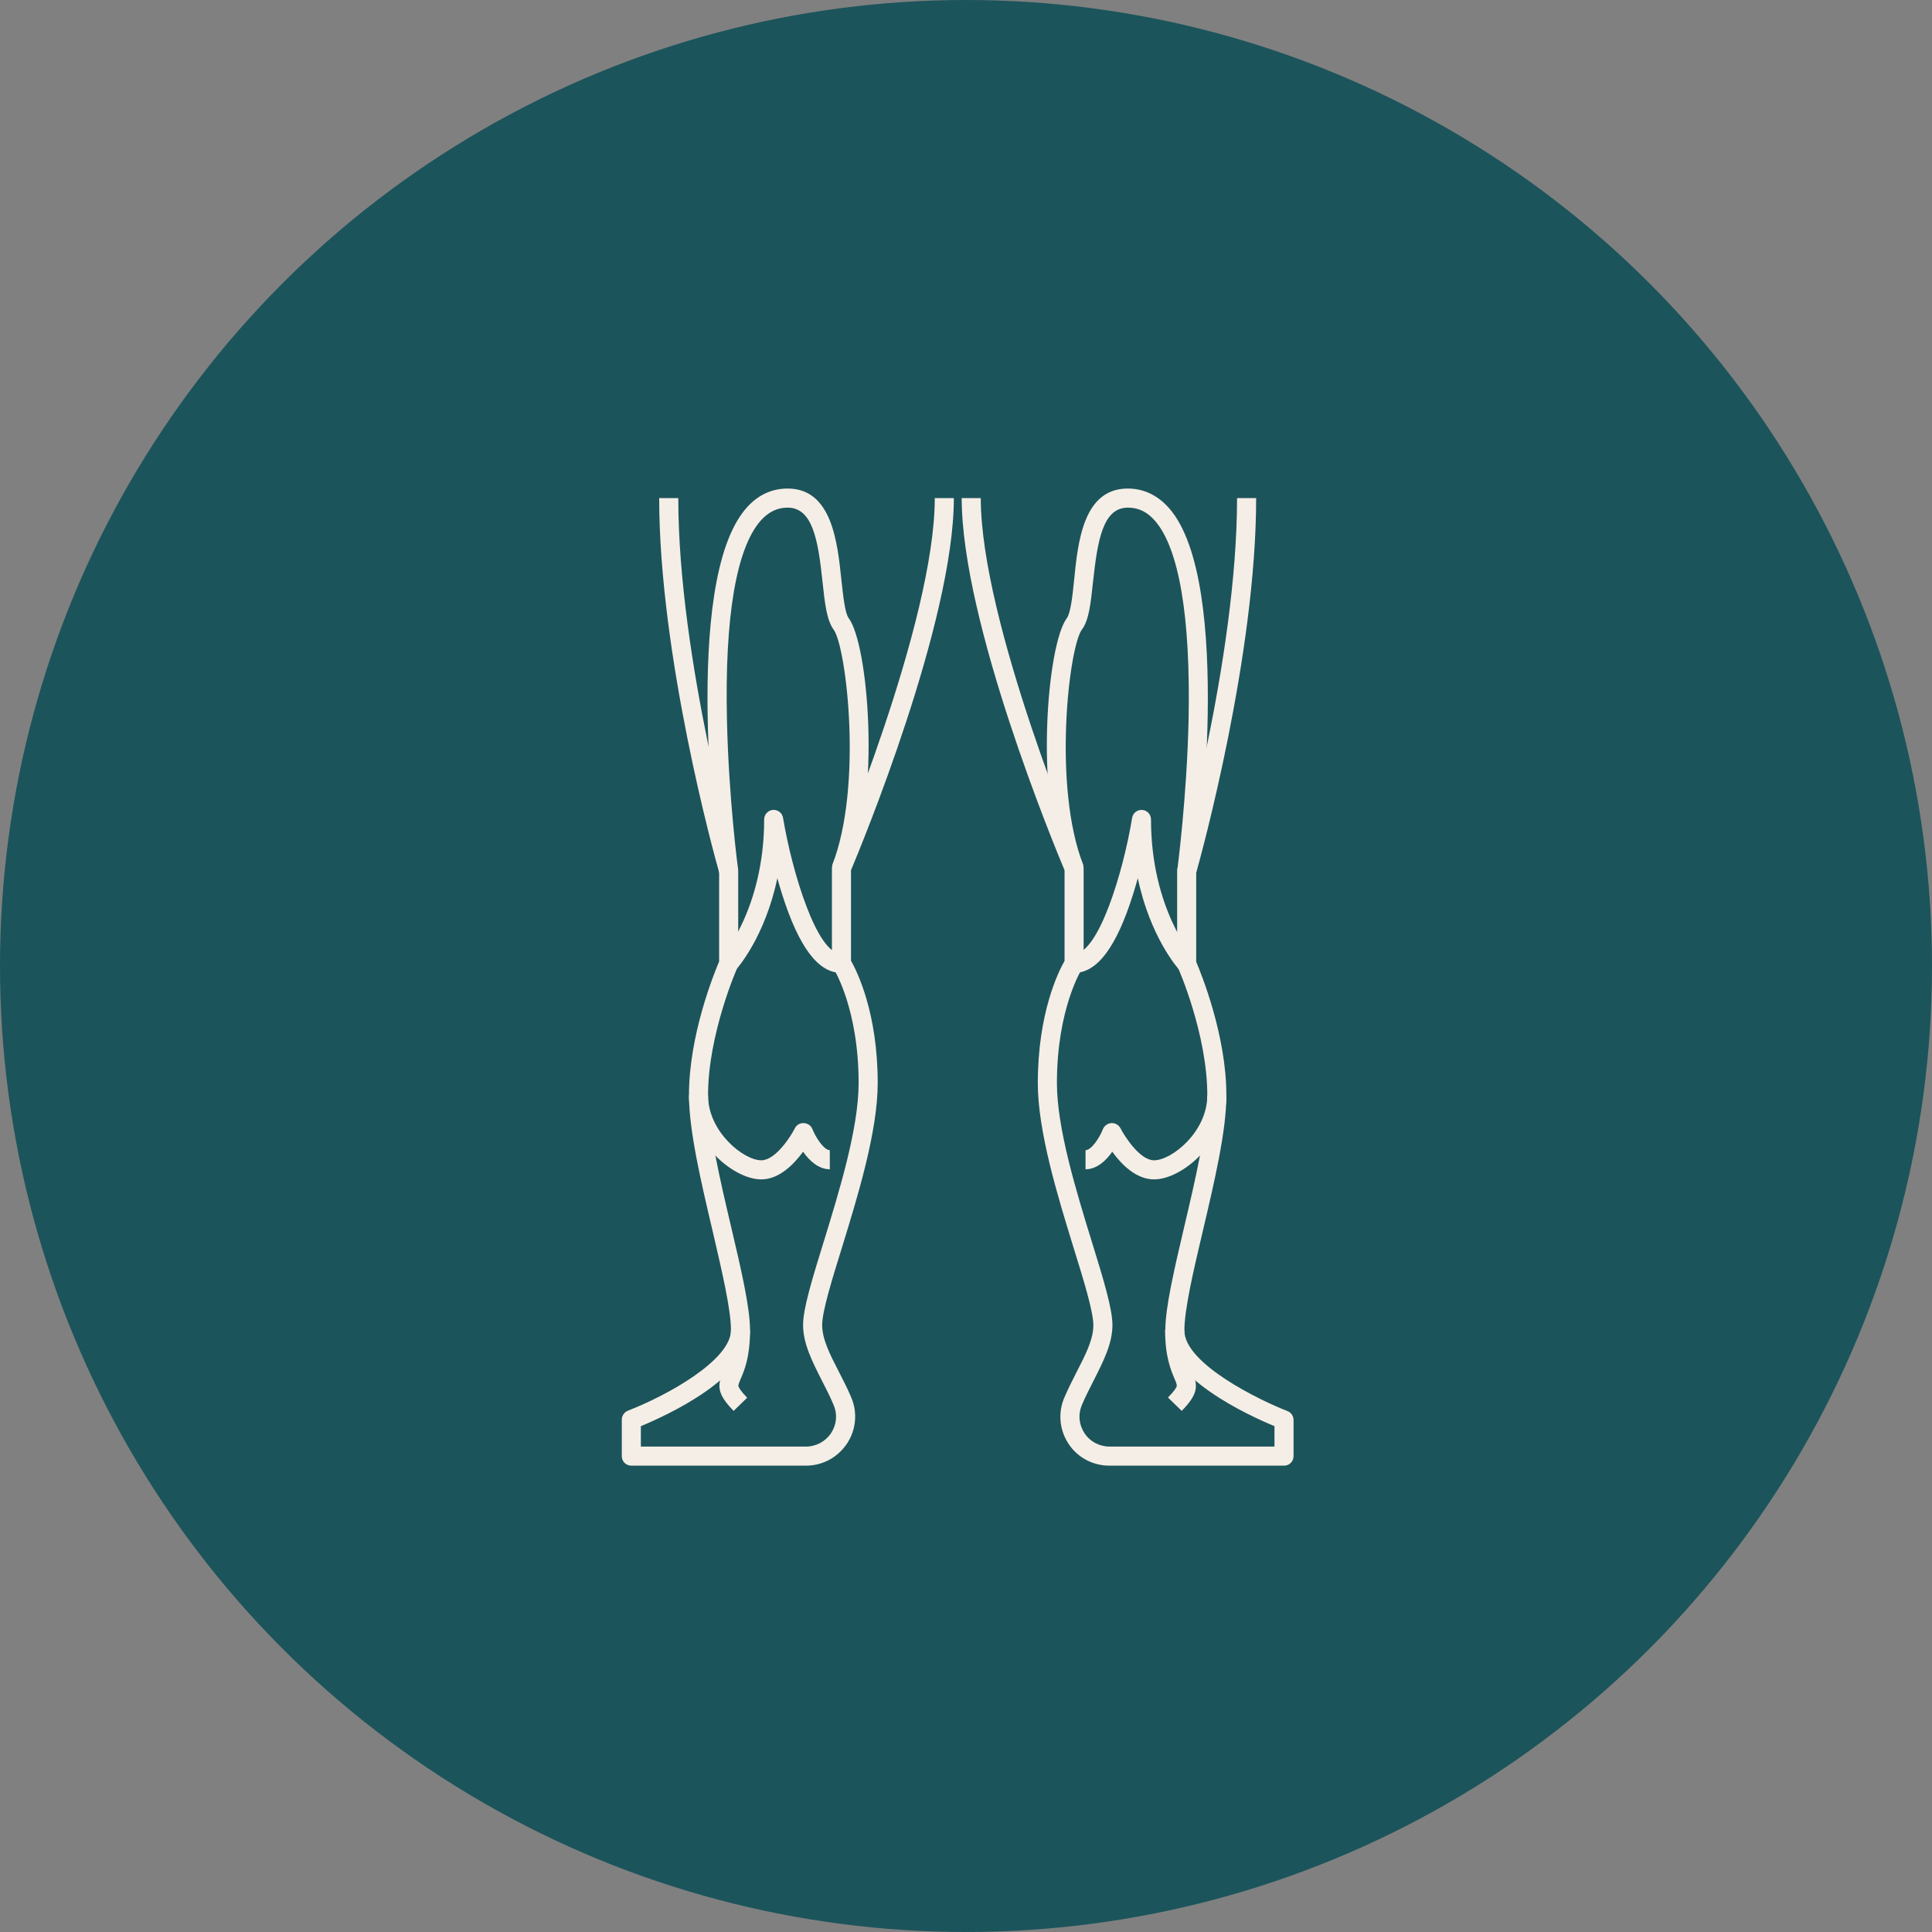
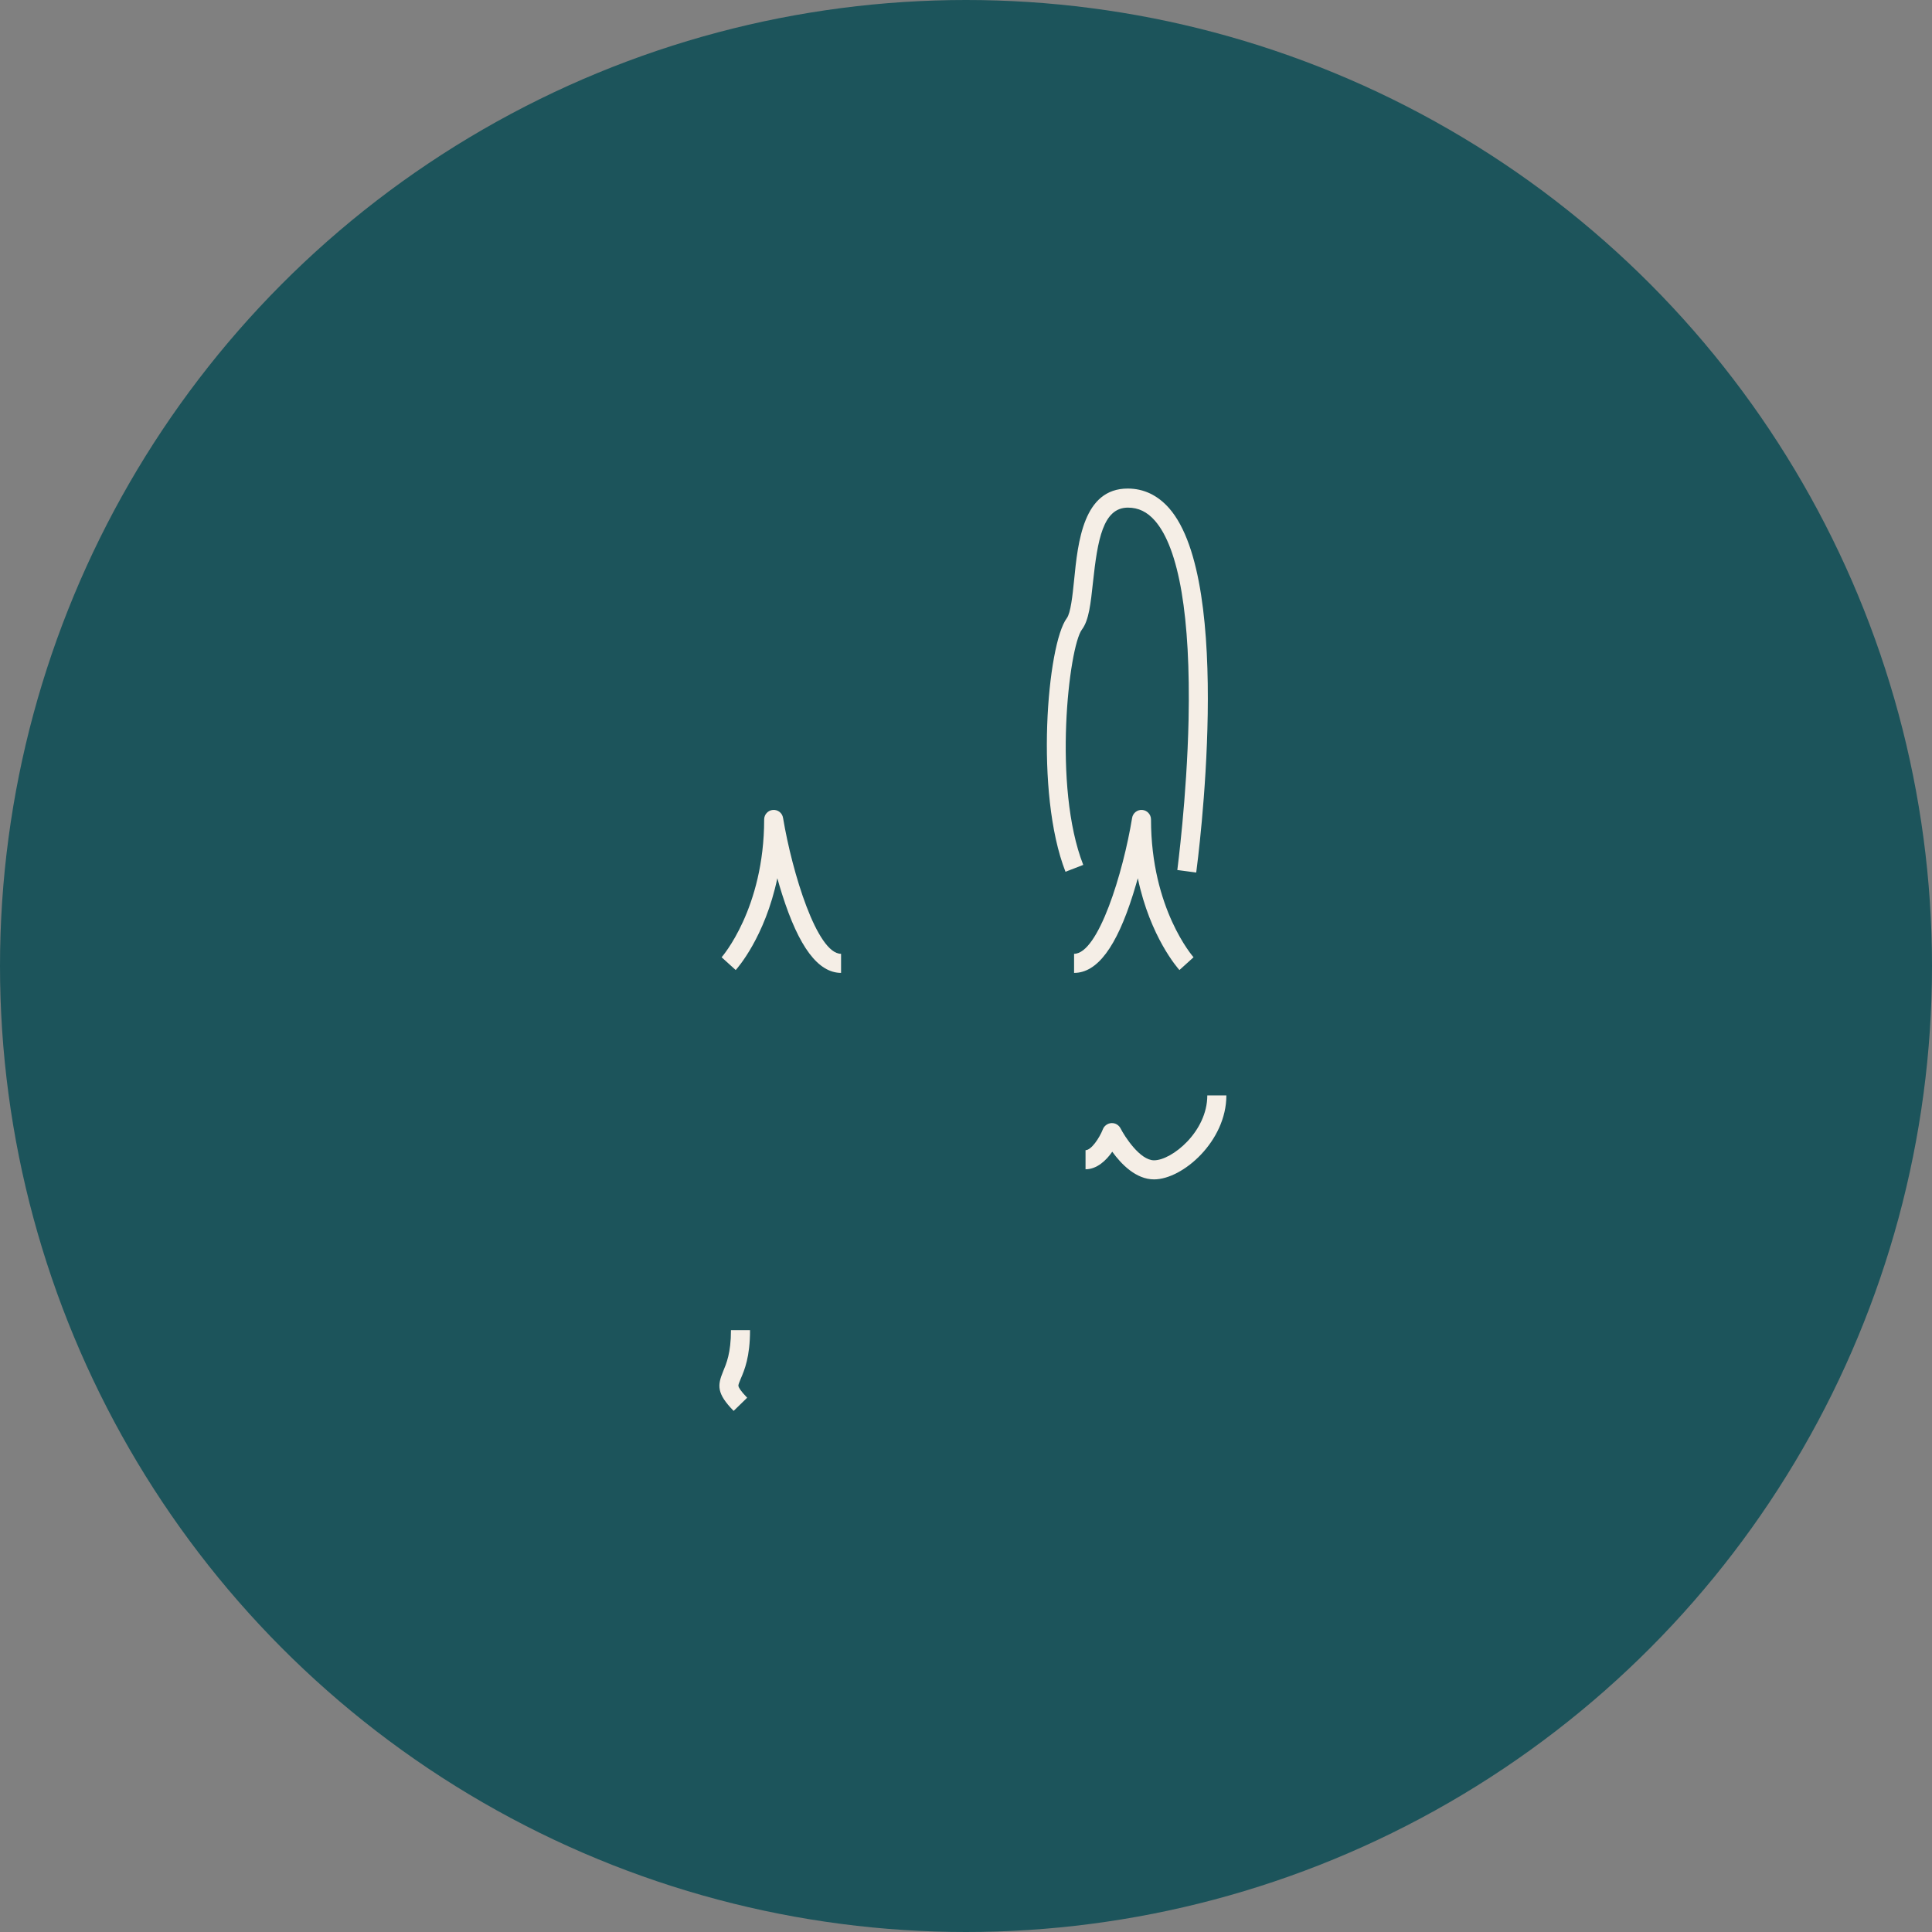
<svg xmlns="http://www.w3.org/2000/svg" width="87" height="87" viewBox="0 0 87 87" fill="none">
  <rect x="0" y="0" width="87" height="87" fill="#808080" stroke="none" />
  <circle cx="43.5" cy="43.5" r="43.5" fill="#1C545B" />
-   <path d="M57.82 66H49.957C49.209 66 48.513 65.63 48.109 65.003C47.706 64.384 47.637 63.611 47.929 62.932C48.109 62.52 48.298 62.141 48.487 61.772C48.891 60.99 49.235 60.311 49.235 59.675C49.235 59.065 48.806 57.673 48.35 56.203C47.628 53.866 46.734 50.952 46.734 48.778C46.734 45.598 47.671 43.742 47.938 43.27V39.188C47.482 38.105 43.306 28.007 43.306 22.43H44.165C44.165 28.033 48.711 38.827 48.763 38.93C48.788 38.981 48.797 39.041 48.797 39.102V43.381C48.797 43.467 48.771 43.544 48.728 43.613C48.719 43.63 47.594 45.401 47.594 48.77C47.594 50.815 48.47 53.659 49.175 55.945C49.691 57.612 50.094 58.936 50.094 59.666C50.094 60.509 49.682 61.308 49.252 62.159C49.072 62.511 48.883 62.88 48.719 63.267C48.539 63.688 48.582 64.144 48.831 64.531C49.081 64.917 49.51 65.141 49.966 65.141H57.391V64.221C56.248 63.748 52.475 62.03 52.475 59.907C52.475 58.867 52.888 57.114 53.326 55.249C53.816 53.169 54.366 50.823 54.366 49.319C54.366 46.561 53.059 43.596 53.042 43.57C53.016 43.519 53.008 43.459 53.008 43.398V39.239C53.008 39.196 53.016 39.162 53.025 39.119C53.051 39.024 55.706 29.674 55.706 22.43H56.566C56.566 29.494 54.099 38.483 53.867 39.299V43.312C54.091 43.845 55.225 46.621 55.225 49.328C55.225 50.927 54.684 53.23 54.159 55.456C53.73 57.269 53.334 58.979 53.334 59.916C53.334 61.419 56.772 63.078 57.975 63.542C58.138 63.602 58.25 63.766 58.25 63.946V65.57C58.25 65.811 58.061 66 57.82 66Z" fill="#F5EEE6" />
  <path d="M33.036 63.534C32.263 62.743 32.306 62.382 32.563 61.755C32.709 61.402 32.916 60.93 32.916 59.898H33.775C33.775 61.102 33.526 61.694 33.354 62.09C33.285 62.262 33.242 62.356 33.251 62.416C33.268 62.485 33.345 62.631 33.646 62.941L33.036 63.534Z" fill="#F5EEE6" />
-   <path d="M36.293 66H28.43C28.189 66 28 65.811 28 65.57V63.929C28 63.748 28.112 63.594 28.275 63.525C30.071 62.829 32.916 61.239 32.916 59.898C32.916 58.962 32.512 57.252 32.091 55.438C31.566 53.212 31.025 50.909 31.025 49.311C31.025 46.604 32.159 43.828 32.383 43.295V39.282C32.151 38.483 29.684 29.494 29.684 22.43H30.544C30.544 29.674 33.199 39.024 33.225 39.119C33.234 39.153 33.242 39.196 33.242 39.239V43.398C33.242 43.459 33.234 43.519 33.208 43.57C33.191 43.596 31.884 46.561 31.884 49.319C31.884 50.823 32.434 53.169 32.924 55.249C33.362 57.114 33.775 58.867 33.775 59.907C33.775 62.03 30.002 63.748 28.859 64.221V65.141H36.293C36.748 65.141 37.178 64.909 37.427 64.531C37.677 64.144 37.719 63.688 37.539 63.267C37.376 62.88 37.187 62.511 37.006 62.159C36.577 61.308 36.164 60.509 36.164 59.666C36.164 58.927 36.568 57.612 37.084 55.945C37.788 53.659 38.665 50.815 38.665 48.77C38.665 45.409 37.548 43.63 37.531 43.613C37.487 43.544 37.462 43.459 37.462 43.381V39.102C37.462 39.041 37.47 38.99 37.496 38.93C37.539 38.818 42.094 28.033 42.094 22.43H42.953C42.953 28.007 38.777 38.105 38.321 39.188V43.261C38.587 43.734 39.524 45.59 39.524 48.77C39.524 50.944 38.63 53.857 37.909 56.194C37.453 57.664 37.023 59.056 37.023 59.666C37.023 60.302 37.367 60.981 37.771 61.763C37.96 62.133 38.158 62.511 38.33 62.923C38.622 63.602 38.553 64.376 38.149 64.995C37.728 65.63 37.041 66 36.293 66Z" fill="#F5EEE6" />
-   <path d="M53.214 63.534L52.595 62.932C52.896 62.623 52.982 62.477 52.991 62.408C52.999 62.356 52.965 62.253 52.888 62.081C52.724 61.686 52.466 61.093 52.466 59.89H53.326C53.326 60.921 53.532 61.402 53.678 61.746C53.944 62.382 53.987 62.743 53.214 63.534Z" fill="#F5EEE6" />
  <path d="M37.883 43.811C36.843 43.811 35.975 42.651 35.219 40.27C35.141 40.03 35.073 39.789 35.004 39.548C34.445 42.204 33.199 43.605 33.13 43.682L32.495 43.106C32.512 43.089 34.411 40.915 34.411 36.901C34.411 36.678 34.583 36.489 34.806 36.472C35.03 36.455 35.227 36.609 35.262 36.833C35.674 39.299 36.791 42.951 37.874 42.951V43.811H37.883Z" fill="#F5EEE6" />
-   <path d="M32.383 39.291C32.314 38.758 30.664 26.245 33.603 22.885C34.119 22.292 34.746 22 35.468 22C37.453 22 37.711 24.389 37.891 26.134C37.969 26.821 38.046 27.612 38.218 27.835C39.103 29.021 39.662 35.707 38.278 39.256L37.479 38.947C38.862 35.415 38.115 29.133 37.539 28.351C37.23 27.93 37.144 27.182 37.041 26.22C36.843 24.32 36.594 22.859 35.468 22.859C34.995 22.859 34.6 23.057 34.248 23.452C33.156 24.698 32.632 27.792 32.735 32.407C32.812 35.956 33.234 39.153 33.242 39.179L32.383 39.291Z" fill="#F5EEE6" />
  <path d="M48.367 43.811V42.951C49.459 42.951 50.576 39.299 50.98 36.833C51.014 36.609 51.22 36.455 51.435 36.472C51.659 36.489 51.831 36.678 51.831 36.901C51.831 40.932 53.73 43.089 53.747 43.106L53.111 43.682C53.042 43.605 51.796 42.204 51.237 39.548C51.169 39.78 51.1 40.03 51.023 40.27C50.275 42.651 49.407 43.811 48.367 43.811Z" fill="#F5EEE6" />
  <path d="M53.867 39.291L53.016 39.179C53.016 39.145 53.446 35.948 53.523 32.407C53.618 27.792 53.094 24.698 52.011 23.452C51.659 23.048 51.263 22.859 50.791 22.859C49.665 22.859 49.424 24.32 49.218 26.22C49.115 27.173 49.038 27.93 48.719 28.351C48.135 29.133 47.396 35.415 48.78 38.947L47.98 39.256C46.588 35.698 47.156 29.012 48.041 27.835C48.212 27.603 48.298 26.821 48.367 26.134C48.539 24.389 48.788 22 50.782 22C51.504 22 52.131 22.301 52.647 22.885C55.586 26.245 53.936 38.766 53.867 39.291Z" fill="#F5EEE6" />
-   <path d="M34.282 53.109C32.993 53.109 31.025 51.391 31.025 49.328H31.884C31.884 50.961 33.483 52.25 34.282 52.25C34.918 52.25 35.605 51.184 35.794 50.806C35.872 50.652 36.027 50.566 36.198 50.574C36.37 50.583 36.525 50.686 36.585 50.849C36.74 51.236 37.109 51.794 37.367 51.794V52.654C36.852 52.654 36.431 52.25 36.164 51.863C35.76 52.413 35.098 53.109 34.282 53.109Z" fill="#F5EEE6" />
  <path d="M51.968 53.109C51.152 53.109 50.49 52.422 50.086 51.863C49.819 52.25 49.398 52.654 48.883 52.654V51.794C49.141 51.794 49.51 51.245 49.665 50.849C49.725 50.694 49.88 50.583 50.052 50.574C50.223 50.566 50.378 50.66 50.456 50.806C50.645 51.176 51.332 52.25 51.968 52.25C52.767 52.25 54.366 50.961 54.366 49.328H55.225C55.225 51.391 53.257 53.109 51.968 53.109Z" fill="#F5EEE6" />
</svg>